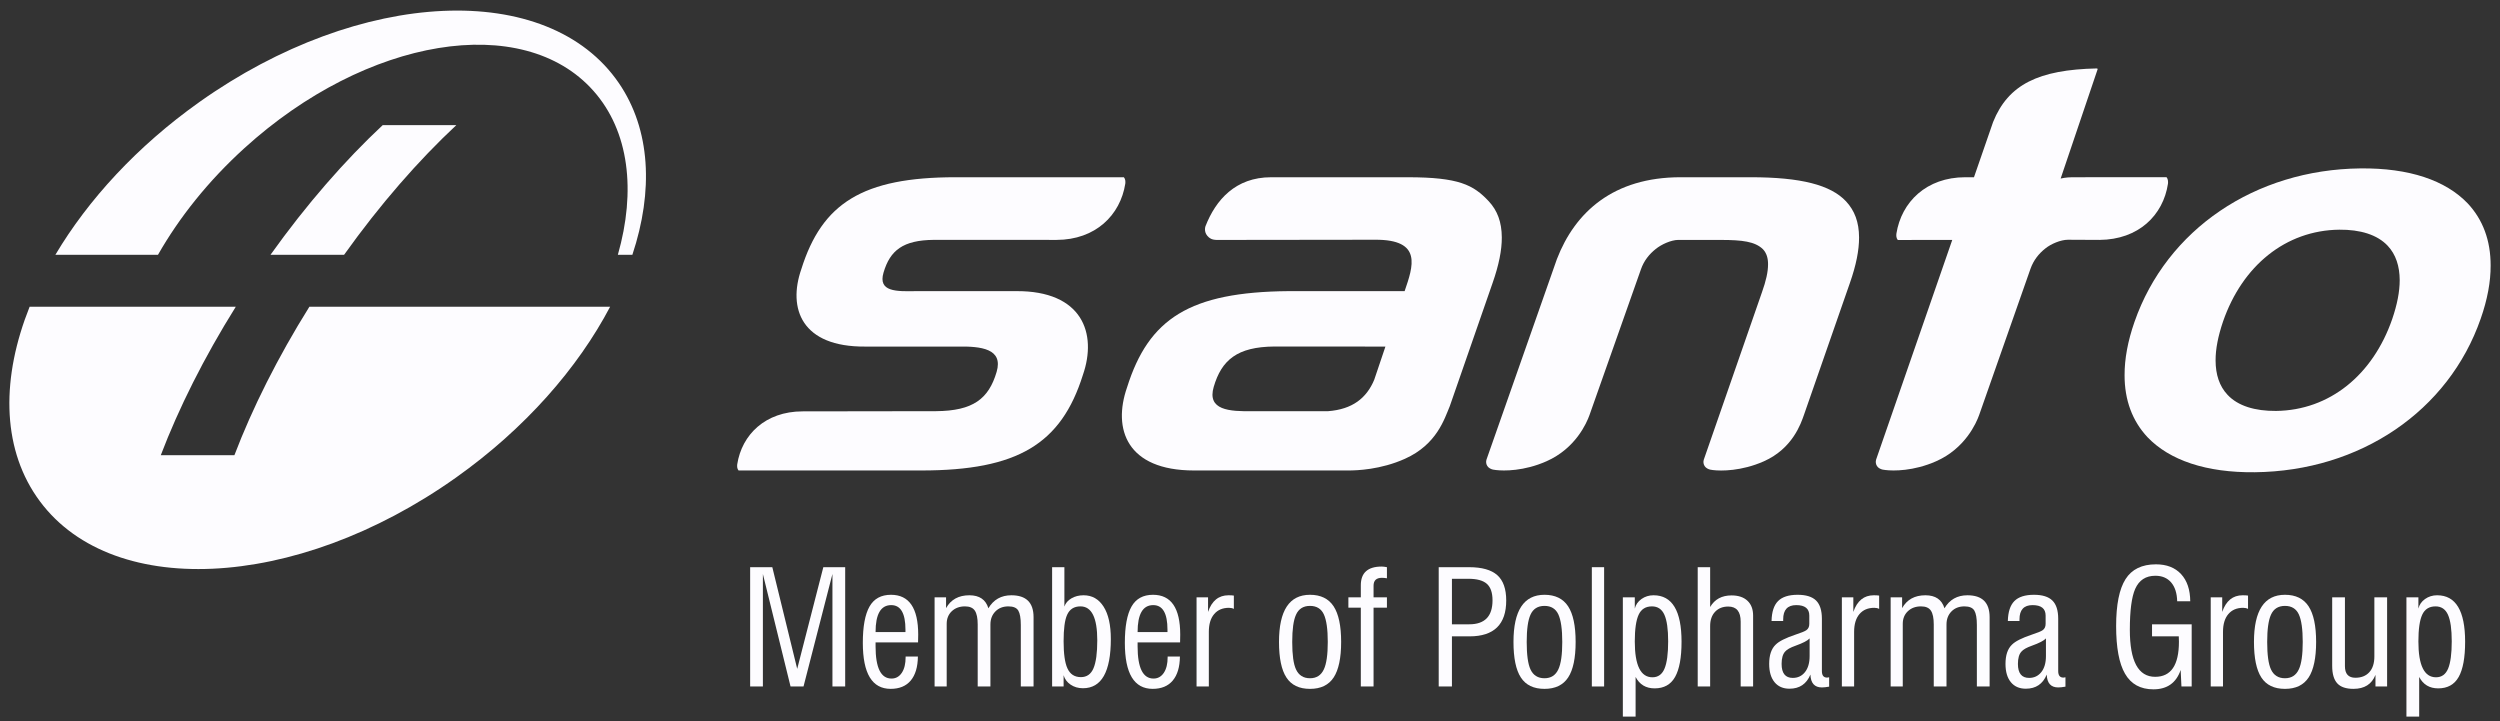
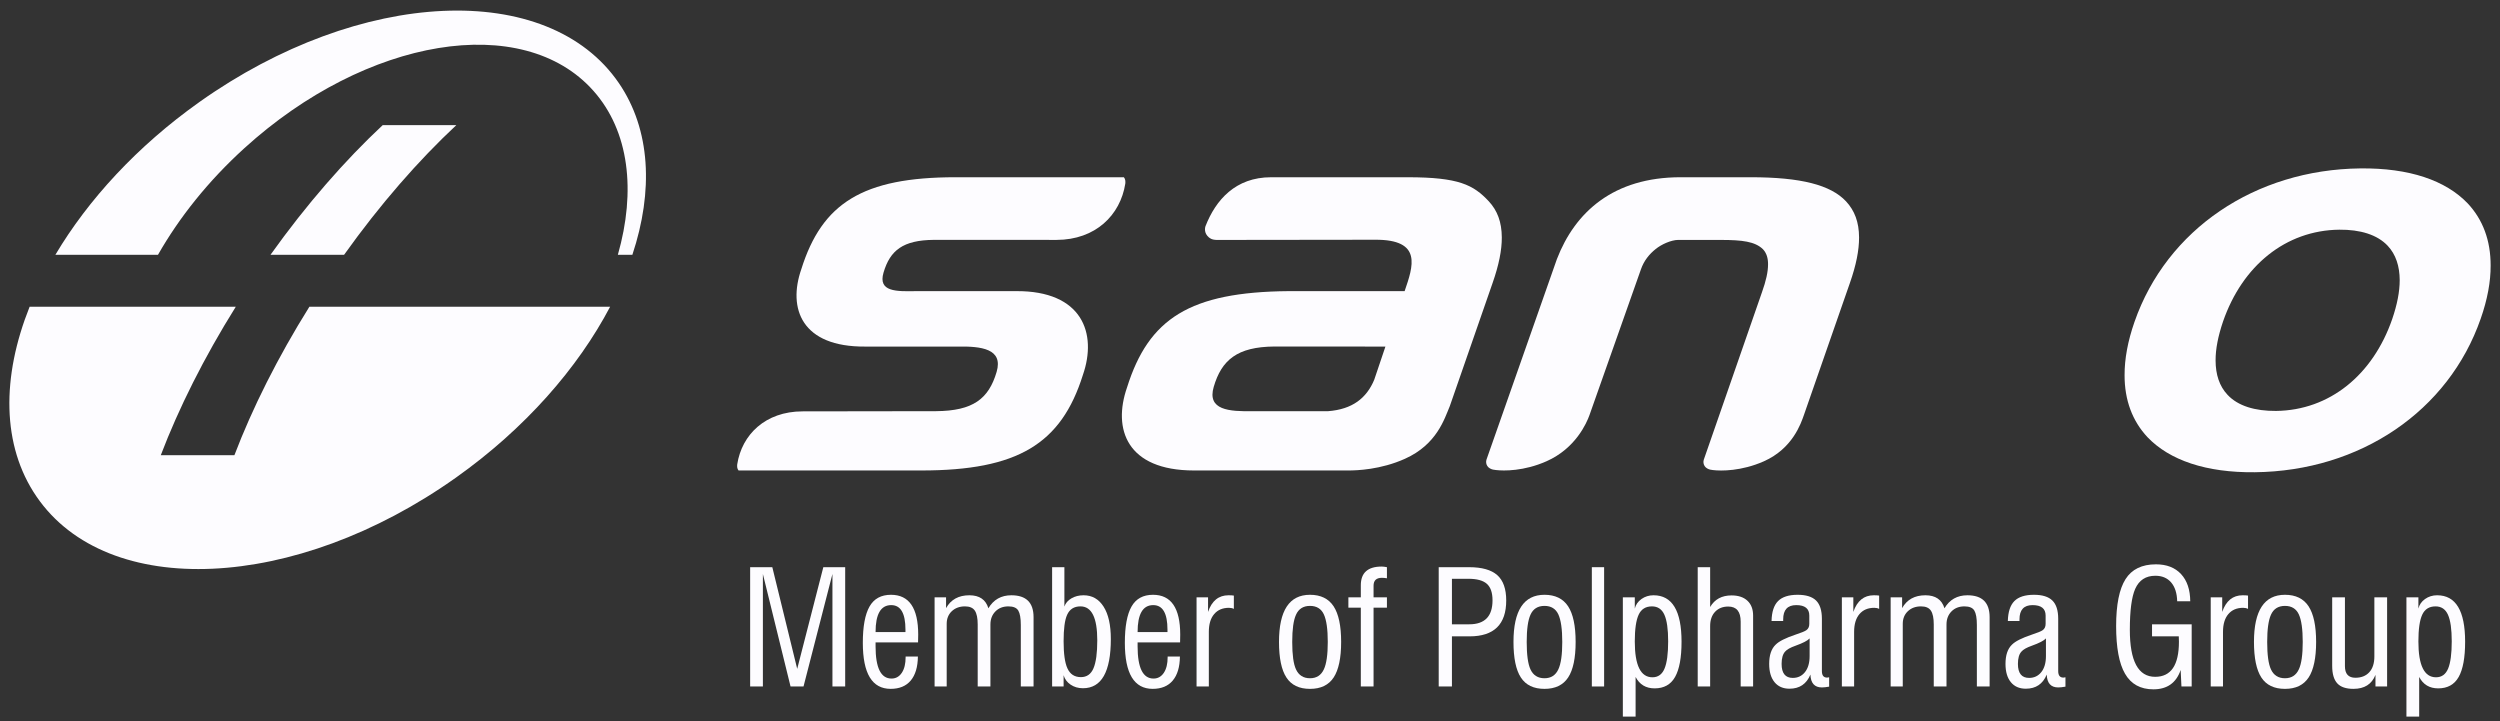
<svg xmlns="http://www.w3.org/2000/svg" width="201" height="58" viewBox="0 0 201 58" fill="none">
  <rect x="0" y="0" width="201" height="58" fill="#333333" stroke="none" />
  <path d="M30.771 10.06C27.737 12.893 24.646 16.424 21.749 20.484H27.665C30.564 16.424 33.652 12.893 36.689 10.06H30.771ZM49.761 6.686C44.063 -1.652 28.962 -0.973 16.03 8.205C11.025 11.758 7.082 16.06 4.453 20.484H12.703C14.413 17.481 16.752 14.543 19.655 11.907C29.481 2.983 42.04 0.921 47.71 7.301C50.597 10.549 51.138 15.363 49.676 20.484H50.843C52.545 15.358 52.316 10.429 49.761 6.686Z" fill="#FDFCFF" />
  <path d="M49.053 24.664C46.459 29.593 42.215 34.457 36.662 38.397C23.728 47.576 8.628 48.255 2.932 39.918C0.129 35.817 0.125 30.302 2.381 24.664H18.956C16.396 28.761 14.368 32.823 12.927 36.598H18.846C20.287 32.823 22.315 28.761 24.873 24.664H49.053Z" fill="#FDFCFF" />
  <path fill-rule="evenodd" clip-rule="evenodd" d="M75.265 33.058C78.23 33.034 79.491 32.072 80.13 29.897C80.672 28.04 78.902 27.829 76.969 27.865H69.57C64.458 27.906 63.319 24.818 64.427 21.638C66.091 16.343 69.352 14.25 76.827 14.25H90.36C90.486 14.4 90.492 14.594 90.474 14.765C90.077 17.291 88.085 19.281 84.948 19.288L75.08 19.285C72.613 19.307 71.563 20.116 71.034 21.922C70.583 23.467 72.055 23.438 73.666 23.407H81.678C87.032 23.364 88.225 26.812 87.065 30.144C85.323 35.693 81.828 37.826 74.076 37.826H59.38C59.26 37.683 59.256 37.5 59.273 37.333C59.647 34.937 61.54 33.083 64.515 33.074L75.265 33.058Z" fill="#FDFCFF" />
  <path fill-rule="evenodd" clip-rule="evenodd" d="M192.936 22.522C192.93 21.409 192.63 20.459 191.97 19.759C191.132 18.869 189.764 18.451 188.076 18.467C183.767 18.519 180.285 21.363 178.732 25.85C178.336 27.017 178.129 28.059 178.133 28.985C178.136 30.098 178.434 31.046 179.097 31.746C179.932 32.64 181.304 33.052 182.992 33.039C187.3 32.989 190.781 30.144 192.333 25.656C192.732 24.49 192.936 23.446 192.936 22.522ZM181.295 37.968C177.369 38.012 174.432 37.002 172.663 35.154C171.442 33.852 170.812 32.172 170.816 30.16C170.812 28.857 171.073 27.428 171.613 25.881C174.203 18.442 181.32 13.631 189.77 13.54C193.699 13.495 196.632 14.501 198.402 16.352C199.623 17.655 200.25 19.332 200.247 21.347C200.253 22.649 199.991 24.075 199.449 25.622C196.863 33.062 189.747 37.873 181.295 37.968Z" fill="#FDFCFF" />
  <path fill-rule="evenodd" clip-rule="evenodd" d="M135.122 14.25C129.728 14.25 126.635 17.041 125.174 20.834L119.513 36.954C119.456 37.138 119.488 37.324 119.583 37.469C119.637 37.547 119.694 37.606 119.789 37.659C119.97 37.764 120.109 37.768 120.258 37.789C120.904 37.87 122.535 37.886 124.333 37.088C126.677 36.057 127.569 34.004 127.792 33.38L131.93 21.657C132.169 20.966 132.602 20.429 133.123 20.017C133.567 19.656 134.346 19.294 134.936 19.288C135.075 19.288 138.422 19.291 138.422 19.291C140.055 19.297 141.099 19.409 141.745 20.041C142.045 20.364 142.156 20.783 142.151 21.256C142.153 21.851 141.991 22.58 141.656 23.514L136.986 36.955C136.926 37.141 136.96 37.328 137.053 37.472C137.106 37.553 137.166 37.609 137.257 37.662C137.437 37.768 137.579 37.771 137.724 37.794C138.371 37.873 140.005 37.888 141.802 37.095C144.145 36.059 144.804 34.011 145.028 33.386L148.728 22.762C149.236 21.319 149.473 20.107 149.469 19.095C149.466 17.855 149.11 16.929 148.422 16.189C147.186 14.87 144.804 14.25 140.752 14.25H135.122Z" fill="#FDFCFF" />
-   <path fill-rule="evenodd" clip-rule="evenodd" d="M174.19 14.247C174.19 14.247 167.107 14.244 166.596 14.25C166.085 14.253 165.676 14.355 165.676 14.355L168.646 5.576C168.646 5.576 168.653 5.537 168.633 5.521C168.618 5.5 168.585 5.502 168.585 5.502C163.902 5.602 161.459 6.791 160.244 9.812L158.708 14.25H158.009C154.872 14.25 152.874 16.252 152.472 18.776C152.451 18.949 152.457 19.14 152.581 19.294L156.961 19.291L150.839 36.952C150.785 37.137 150.817 37.326 150.909 37.469C150.959 37.547 151.02 37.606 151.113 37.659C151.296 37.764 151.435 37.769 151.583 37.789C152.231 37.87 153.86 37.885 155.658 37.088C158.004 36.058 158.895 34.004 159.119 33.38L163.252 21.61C163.495 20.921 163.928 20.382 164.448 19.974C164.895 19.613 165.671 19.279 166.259 19.276C166.401 19.273 168.803 19.288 168.803 19.288C171.939 19.265 173.92 17.306 174.304 14.775C174.323 14.603 174.314 14.395 174.19 14.247Z" fill="#FDFCFF" />
  <path fill-rule="evenodd" clip-rule="evenodd" d="M110.488 30.532C109.868 32.02 108.725 32.906 106.791 33.058H100.746C98.812 33.096 97.038 32.972 97.582 31.108C98.217 28.936 99.481 27.885 102.449 27.86L111.388 27.865L110.488 30.532ZM119.7 16.186C118.462 14.864 117.3 14.251 113.175 14.251H102.194C99.334 14.251 97.744 16.079 96.923 18.182C96.923 18.182 96.762 18.6 97.072 18.963C97.24 19.157 97.419 19.279 97.823 19.291L110.542 19.275C114.405 19.245 113.607 21.428 112.932 23.407H103.603C95.663 23.476 92.354 25.603 90.612 31.155C89.453 34.485 90.578 37.826 96 37.826H108.416C109.073 37.826 111.005 37.766 112.962 36.884C115.516 35.736 116.128 33.691 116.566 32.648L120.004 22.754C120.509 21.313 120.751 20.103 120.745 19.092C120.739 17.847 120.386 16.925 119.7 16.186Z" fill="#FDFCFF" />
  <path d="M67.953 55.193H66.928V46.15L64.603 55.193H63.56L61.336 46.15V55.193H60.312V45.602H62.094L64.095 53.776L66.195 45.602H67.953V55.193Z" fill="#FDFCFF" />
  <path d="M72.799 50.818V50.629C72.799 49.309 72.417 48.651 71.654 48.651C70.815 48.651 70.396 49.373 70.396 50.818H72.799ZM73.824 51.022C73.824 51.295 73.82 51.503 73.812 51.648H70.396V51.968C70.396 53.694 70.822 54.556 71.679 54.556C72.023 54.556 72.298 54.402 72.503 54.097C72.71 53.789 72.812 53.369 72.812 52.834V52.783H73.799C73.79 53.624 73.597 54.268 73.224 54.715C72.847 55.161 72.31 55.384 71.61 55.384C70.116 55.384 69.371 54.151 69.371 51.686C69.371 50.368 69.55 49.395 69.909 48.765C70.267 48.136 70.843 47.821 71.635 47.821C73.095 47.821 73.824 48.889 73.824 51.022Z" fill="#FDFCFF" />
  <path d="M83.098 55.193H82.073V50.244C82.073 49.7 82.005 49.317 81.871 49.091C81.736 48.865 81.469 48.753 81.074 48.753C80.643 48.753 80.295 48.889 80.03 49.16C79.763 49.432 79.63 49.78 79.63 50.207V55.193H78.607V50.207C78.607 49.696 78.53 49.325 78.378 49.097C78.227 48.868 77.961 48.753 77.582 48.753C77.151 48.753 76.8 48.883 76.524 49.141C76.251 49.401 76.114 49.739 76.114 50.155V55.193H75.141V48.026H76.063V48.893C76.451 48.204 77.075 47.86 77.936 47.86C78.746 47.86 79.255 48.208 79.466 48.905C79.88 48.208 80.496 47.86 81.313 47.86C82.503 47.86 83.098 48.446 83.098 49.619V55.193Z" fill="#FDFCFF" />
  <path d="M88.221 51.482C88.221 49.662 87.77 48.753 86.868 48.753C86.353 48.753 85.996 48.981 85.792 49.441C85.606 49.857 85.514 50.562 85.514 51.559C85.514 52.561 85.615 53.285 85.817 53.726C86.029 54.203 86.391 54.441 86.905 54.441C87.378 54.441 87.716 54.203 87.918 53.726C88.12 53.251 88.221 52.502 88.221 51.482ZM89.311 51.379C89.311 54.015 88.562 55.334 87.07 55.334C86.691 55.334 86.36 55.238 86.078 55.046C85.793 54.855 85.606 54.601 85.514 54.287V55.193H84.59V45.602H85.577V48.766C85.671 48.493 85.858 48.274 86.141 48.108C86.423 47.942 86.75 47.86 87.12 47.86C87.804 47.86 88.34 48.164 88.727 48.772C89.116 49.379 89.311 50.248 89.311 51.379Z" fill="#FDFCFF" />
  <path d="M93.865 50.818V50.629C93.865 49.309 93.483 48.651 92.72 48.651C91.881 48.651 91.463 49.373 91.463 50.818H93.865ZM94.89 51.022C94.89 51.295 94.886 51.503 94.879 51.648H91.463V51.968C91.463 53.694 91.89 54.556 92.745 54.556C93.089 54.556 93.365 54.402 93.57 54.097C93.776 53.789 93.879 53.369 93.879 52.834V52.783H94.865C94.857 53.624 94.665 54.268 94.29 54.715C93.915 55.161 93.376 55.384 92.676 55.384C91.183 55.384 90.438 54.151 90.438 51.686C90.438 50.368 90.616 49.395 90.975 48.765C91.334 48.136 91.909 47.821 92.701 47.821C94.161 47.821 94.89 48.889 94.89 51.022Z" fill="#FDFCFF" />
  <path d="M99.202 48.956C99.092 48.897 98.96 48.868 98.81 48.868C98.303 48.868 97.907 49.035 97.621 49.371C97.332 49.706 97.19 50.185 97.19 50.806V55.193H96.203V48.026H97.127V49.199C97.43 48.305 97.979 47.86 98.772 47.86C98.956 47.86 99.101 47.867 99.202 47.885V48.956Z" fill="#FDFCFF" />
  <path d="M106.753 51.615C106.753 50.589 106.648 49.85 106.437 49.395C106.226 48.942 105.854 48.714 105.324 48.714C104.784 48.714 104.409 48.952 104.198 49.426C103.995 49.869 103.895 50.598 103.895 51.615C103.895 52.651 103.995 53.385 104.198 53.818C104.418 54.293 104.793 54.531 105.324 54.531C105.847 54.531 106.217 54.293 106.437 53.818C106.648 53.376 106.753 52.642 106.753 51.615ZM107.828 51.609C107.828 52.902 107.628 53.855 107.228 54.466C106.827 55.078 106.193 55.385 105.324 55.385C104.454 55.385 103.823 55.081 103.427 54.471C103.03 53.865 102.832 52.91 102.832 51.609C102.832 49.085 103.662 47.821 105.324 47.821C106.184 47.821 106.816 48.13 107.222 48.745C107.626 49.362 107.828 50.318 107.828 51.609Z" fill="#FDFCFF" />
  <path d="M111.509 48.855H110.434V55.194H109.41V48.855H108.41V48.025H109.41V47.057C109.41 46.053 109.97 45.551 111.091 45.551C111.201 45.551 111.342 45.569 111.509 45.601V46.494C111.375 46.469 111.239 46.456 111.104 46.456C110.656 46.456 110.434 46.67 110.434 47.095V48.025H111.509V48.855Z" fill="#FDFCFF" />
  <path d="M119.999 48.267C119.999 47.647 119.845 47.203 119.538 46.935C119.23 46.667 118.738 46.534 118.063 46.534H116.735V50.194H118.126C119.375 50.194 119.999 49.551 119.999 48.267ZM121.1 48.28C121.1 50.202 120.117 51.163 118.152 51.163H116.735V55.193H115.672V45.602H118.114C119.142 45.602 119.898 45.815 120.378 46.239C120.858 46.665 121.1 47.344 121.1 48.28Z" fill="#FDFCFF" />
  <path d="M125.606 51.615C125.606 50.589 125.5 49.85 125.29 49.395C125.078 48.942 124.707 48.714 124.177 48.714C123.637 48.714 123.261 48.952 123.05 49.426C122.848 49.869 122.747 50.598 122.747 51.615C122.747 52.651 122.848 53.385 123.05 53.818C123.269 54.293 123.644 54.531 124.177 54.531C124.699 54.531 125.069 54.293 125.29 53.818C125.5 53.376 125.606 52.642 125.606 51.615ZM126.681 51.609C126.681 52.902 126.481 53.855 126.081 54.466C125.68 55.078 125.044 55.385 124.177 55.385C123.307 55.385 122.675 55.081 122.278 54.471C121.881 53.865 121.684 52.91 121.684 51.609C121.684 49.085 122.515 47.821 124.177 47.821C125.035 47.821 125.669 48.13 126.075 48.745C126.479 49.362 126.681 50.318 126.681 51.609Z" fill="#FDFCFF" />
  <path d="M128.971 45.602H127.984V55.193H128.971V45.602Z" fill="#FDFCFF" />
  <path d="M134.12 51.565C134.12 50.589 134.02 49.876 133.817 49.426C133.615 48.977 133.281 48.753 132.816 48.753C132.311 48.753 131.955 48.976 131.749 49.42C131.541 49.866 131.437 50.585 131.437 51.577C131.437 53.496 131.91 54.454 132.855 54.454C133.31 54.454 133.635 54.221 133.828 53.754C134.023 53.288 134.12 52.557 134.12 51.565ZM135.196 51.596C135.196 52.871 135.022 53.816 134.676 54.427C134.331 55.04 133.783 55.345 133.032 55.345C132.332 55.345 131.822 55.04 131.502 54.427V57.616H130.477V48.025H131.437V48.93C131.513 48.617 131.692 48.36 131.976 48.159C132.259 47.96 132.581 47.86 132.944 47.86C134.445 47.86 135.196 49.105 135.196 51.596Z" fill="#FDFCFF" />
  <path d="M140.95 55.193H139.95V49.977C139.95 49.169 139.616 48.766 138.952 48.766C138.512 48.766 138.161 48.905 137.894 49.187C137.629 49.466 137.496 49.849 137.496 50.334V55.193H136.496V45.602H137.496V48.804C137.859 48.183 138.432 47.871 139.217 47.871C139.766 47.871 140.192 48.015 140.495 48.3C140.798 48.584 140.95 48.981 140.95 49.492V55.193Z" fill="#FDFCFF" />
  <path d="M145.493 52.75V51.329C145.333 51.507 144.953 51.704 144.355 51.918C143.942 52.064 143.663 52.222 143.519 52.392C143.335 52.597 143.241 52.925 143.241 53.378C143.241 54.129 143.541 54.504 144.14 54.504C144.544 54.504 144.872 54.349 145.12 54.038C145.368 53.726 145.493 53.297 145.493 52.75ZM147.063 55.207C146.825 55.248 146.632 55.27 146.48 55.27C145.89 55.27 145.582 54.925 145.557 54.237C145.244 54.993 144.683 55.372 143.873 55.372C143.359 55.372 142.96 55.196 142.673 54.848C142.386 54.498 142.242 54.008 142.242 53.378C142.242 52.679 142.415 52.164 142.761 51.832C143.03 51.559 143.562 51.292 144.355 51.026C144.819 50.874 145.109 50.755 145.228 50.669C145.387 50.558 145.468 50.388 145.468 50.158V49.494C145.468 48.931 145.118 48.651 144.418 48.651C143.718 48.651 143.368 49.033 143.368 49.796V49.926H142.433C142.449 49.194 142.623 48.661 142.957 48.325C143.289 47.99 143.815 47.821 144.532 47.821C145.206 47.821 145.699 47.975 146.013 48.282C146.323 48.589 146.48 49.078 146.48 49.751V53.955C146.48 54.305 146.619 54.479 146.897 54.479C146.922 54.479 146.978 54.47 147.063 54.454V55.207Z" fill="#FDFCFF" />
  <path d="M151.083 48.956C150.974 48.897 150.843 48.868 150.691 48.868C150.186 48.868 149.789 49.035 149.502 49.371C149.215 49.706 149.071 50.185 149.071 50.806V55.193H148.086V48.026H149.008V49.199C149.313 48.305 149.861 47.86 150.653 47.86C150.839 47.86 150.982 47.867 151.083 47.885V48.956Z" fill="#FDFCFF" />
  <path d="M159.965 55.193H158.94V50.244C158.94 49.7 158.872 49.317 158.738 49.091C158.603 48.865 158.338 48.753 157.941 48.753C157.511 48.753 157.162 48.889 156.897 49.16C156.631 49.432 156.499 49.78 156.499 50.207V55.193H155.474V50.207C155.474 49.696 155.398 49.325 155.245 49.097C155.095 48.868 154.828 48.753 154.449 48.753C154.018 48.753 153.667 48.883 153.393 49.141C153.119 49.401 152.982 49.739 152.982 50.155V55.193H152.008V48.026H152.93V48.893C153.318 48.204 153.942 47.86 154.803 47.86C155.613 47.86 156.122 48.208 156.335 48.905C156.746 48.208 157.363 47.86 158.181 47.86C159.37 47.86 159.965 48.446 159.965 49.619V55.193Z" fill="#FDFCFF" />
  <path d="M164.494 52.75V51.329C164.333 51.507 163.953 51.704 163.355 51.918C162.942 52.064 162.663 52.222 162.521 52.392C162.333 52.597 162.241 52.925 162.241 53.378C162.241 54.129 162.541 54.504 163.14 54.504C163.544 54.504 163.872 54.349 164.121 54.038C164.368 53.726 164.494 53.297 164.494 52.75ZM166.063 55.207C165.825 55.248 165.632 55.27 165.48 55.27C164.89 55.27 164.582 54.925 164.557 54.237C164.244 54.993 163.685 55.372 162.873 55.372C162.359 55.372 161.958 55.196 161.673 54.848C161.386 54.498 161.242 54.008 161.242 53.378C161.242 52.679 161.415 52.164 161.761 51.832C162.03 51.559 162.562 51.292 163.355 51.026C163.818 50.874 164.109 50.755 164.228 50.669C164.387 50.558 164.468 50.388 164.468 50.158V49.494C164.468 48.931 164.118 48.651 163.418 48.651C162.718 48.651 162.367 49.033 162.367 49.796V49.926H161.431C161.449 49.194 161.623 48.661 161.957 48.325C162.289 47.99 162.815 47.821 163.532 47.821C164.206 47.821 164.699 47.975 165.011 48.282C165.323 48.589 165.48 49.078 165.48 49.751V53.955C165.48 54.305 165.619 54.479 165.897 54.479C165.922 54.479 165.978 54.47 166.063 54.454V55.207Z" fill="#FDFCFF" />
  <path d="M176.211 55.193H175.388L175.325 53.866C174.97 54.904 174.24 55.422 173.131 55.422C172.092 55.422 171.33 55.002 170.848 54.16C170.375 53.344 170.137 52.068 170.137 50.334C170.137 48.615 170.389 47.359 170.891 46.565C171.393 45.771 172.209 45.372 173.339 45.372C174.199 45.372 174.871 45.634 175.357 46.156C175.842 46.68 176.088 47.408 176.096 48.344H175.046C175.03 47.69 174.866 47.184 174.559 46.826C174.251 46.469 173.828 46.291 173.288 46.291C172.521 46.291 171.982 46.643 171.668 47.349C171.381 48.004 171.239 49.101 171.239 50.639C171.239 53.158 171.917 54.416 173.276 54.416C174.549 54.416 175.186 53.475 175.186 51.596C175.186 51.41 175.183 51.265 175.174 51.163H173.023V50.194H176.211V55.193Z" fill="#FDFCFF" />
  <path d="M180.741 48.956C180.631 48.897 180.501 48.868 180.349 48.868C179.842 48.868 179.447 49.035 179.16 49.371C178.873 49.706 178.729 50.185 178.729 50.806V55.193H177.742V48.026H178.666V49.199C178.971 48.305 179.518 47.86 180.311 47.86C180.497 47.86 180.64 47.867 180.741 47.885V48.956Z" fill="#FDFCFF" />
  <path d="M185.14 51.615C185.14 50.589 185.035 49.85 184.825 49.395C184.614 48.942 184.243 48.714 183.712 48.714C183.172 48.714 182.796 48.952 182.585 49.426C182.383 49.869 182.282 50.598 182.282 51.615C182.282 52.651 182.383 53.385 182.585 53.818C182.805 54.293 183.179 54.531 183.712 54.531C184.234 54.531 184.606 54.293 184.825 53.818C185.035 53.376 185.14 52.642 185.14 51.615ZM186.216 51.609C186.216 52.902 186.016 53.855 185.616 54.466C185.215 55.078 184.581 55.385 183.712 55.385C182.843 55.385 182.21 55.081 181.813 54.471C181.418 53.865 181.219 52.91 181.219 51.609C181.219 49.085 182.05 47.821 183.712 47.821C184.572 47.821 185.205 48.13 185.609 48.745C186.014 49.362 186.216 50.318 186.216 51.609Z" fill="#FDFCFF" />
  <path d="M191.923 55.194H190.988V54.262C190.691 55.011 190.101 55.384 189.217 55.384C188.618 55.384 188.183 55.236 187.913 54.938C187.643 54.64 187.508 54.173 187.508 53.536V48.027H188.533V53.561C188.533 54.181 188.812 54.491 189.372 54.491C189.848 54.491 190.221 54.343 190.492 54.047C190.763 53.748 190.899 53.326 190.899 52.783V48.027H191.923V55.194Z" fill="#FDFCFF" />
  <path d="M197.12 51.565C197.12 50.589 197.02 49.876 196.817 49.426C196.615 48.977 196.281 48.753 195.816 48.753C195.311 48.753 194.955 48.976 194.748 49.42C194.541 49.866 194.439 50.585 194.439 51.577C194.439 53.496 194.912 54.454 195.855 54.454C196.31 54.454 196.635 54.221 196.83 53.754C197.023 53.288 197.12 52.557 197.12 51.565ZM198.196 51.596C198.196 52.871 198.023 53.816 197.678 54.427C197.332 55.04 196.783 55.345 196.032 55.345C195.332 55.345 194.822 55.04 194.502 54.427V57.616H193.477V48.025H194.439V48.93C194.515 48.617 194.693 48.36 194.976 48.159C195.259 47.96 195.581 47.86 195.944 47.86C197.445 47.86 198.196 49.105 198.196 51.596Z" fill="#FDFCFF" />
</svg>